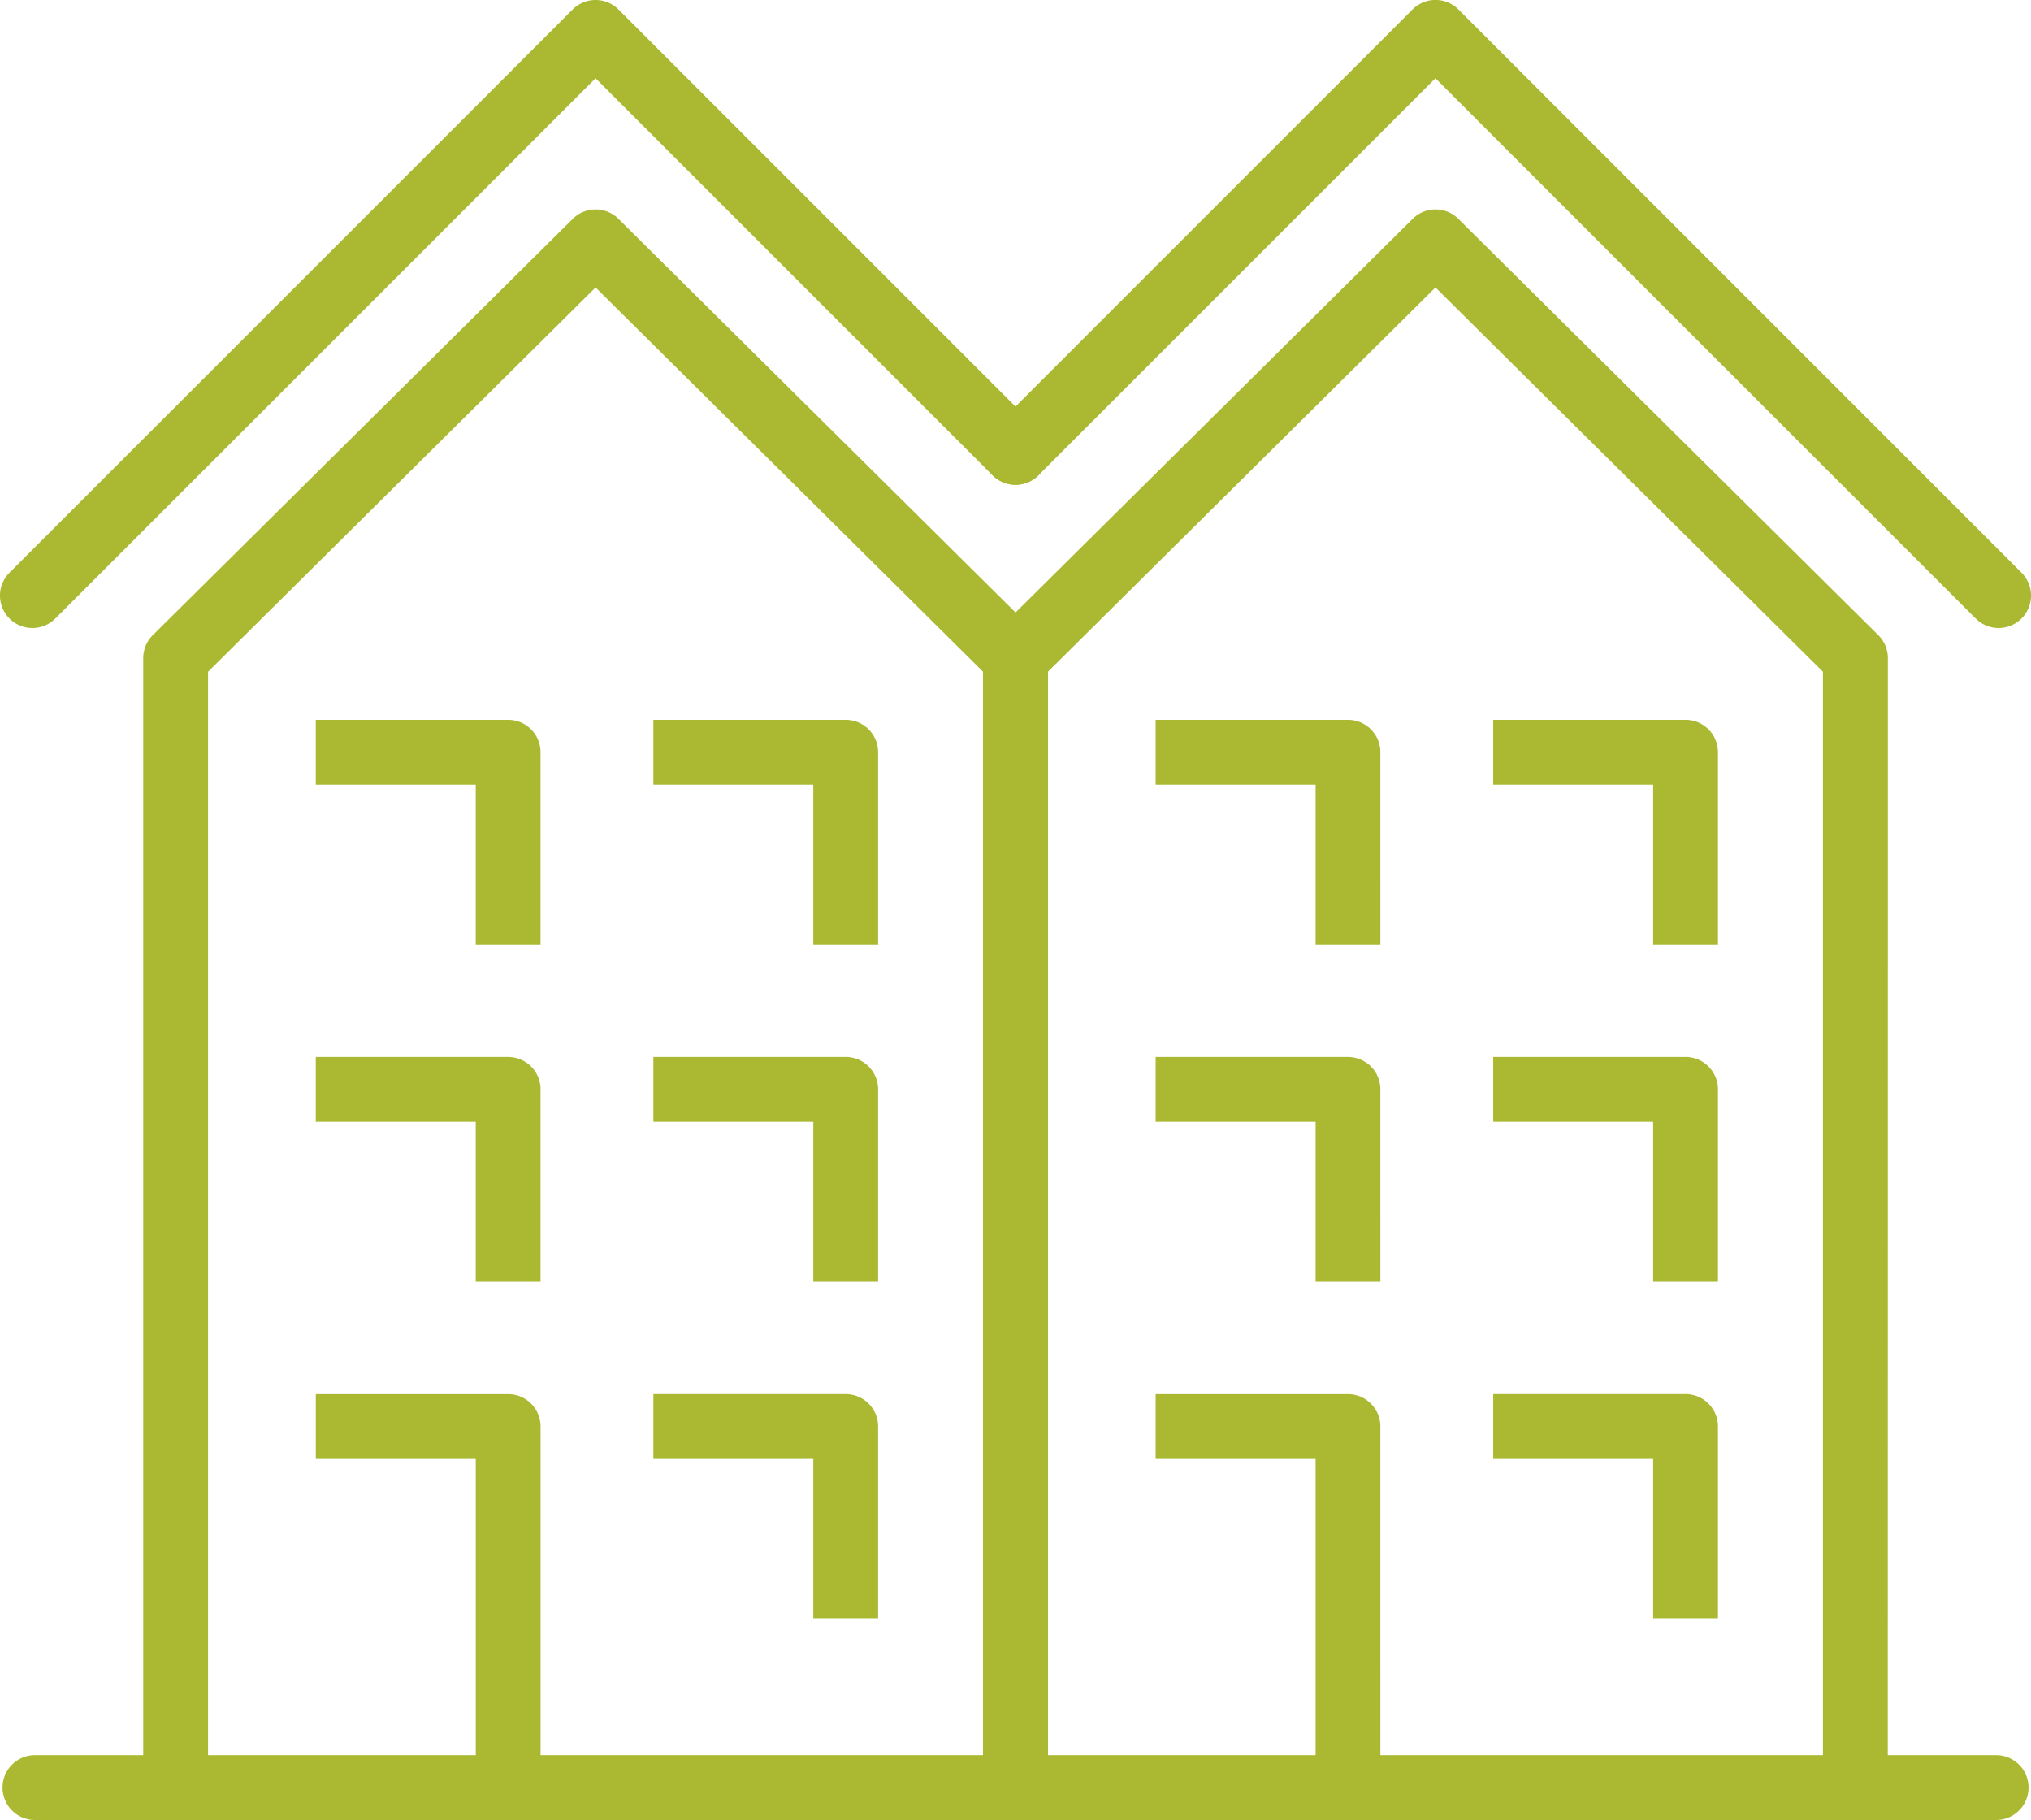
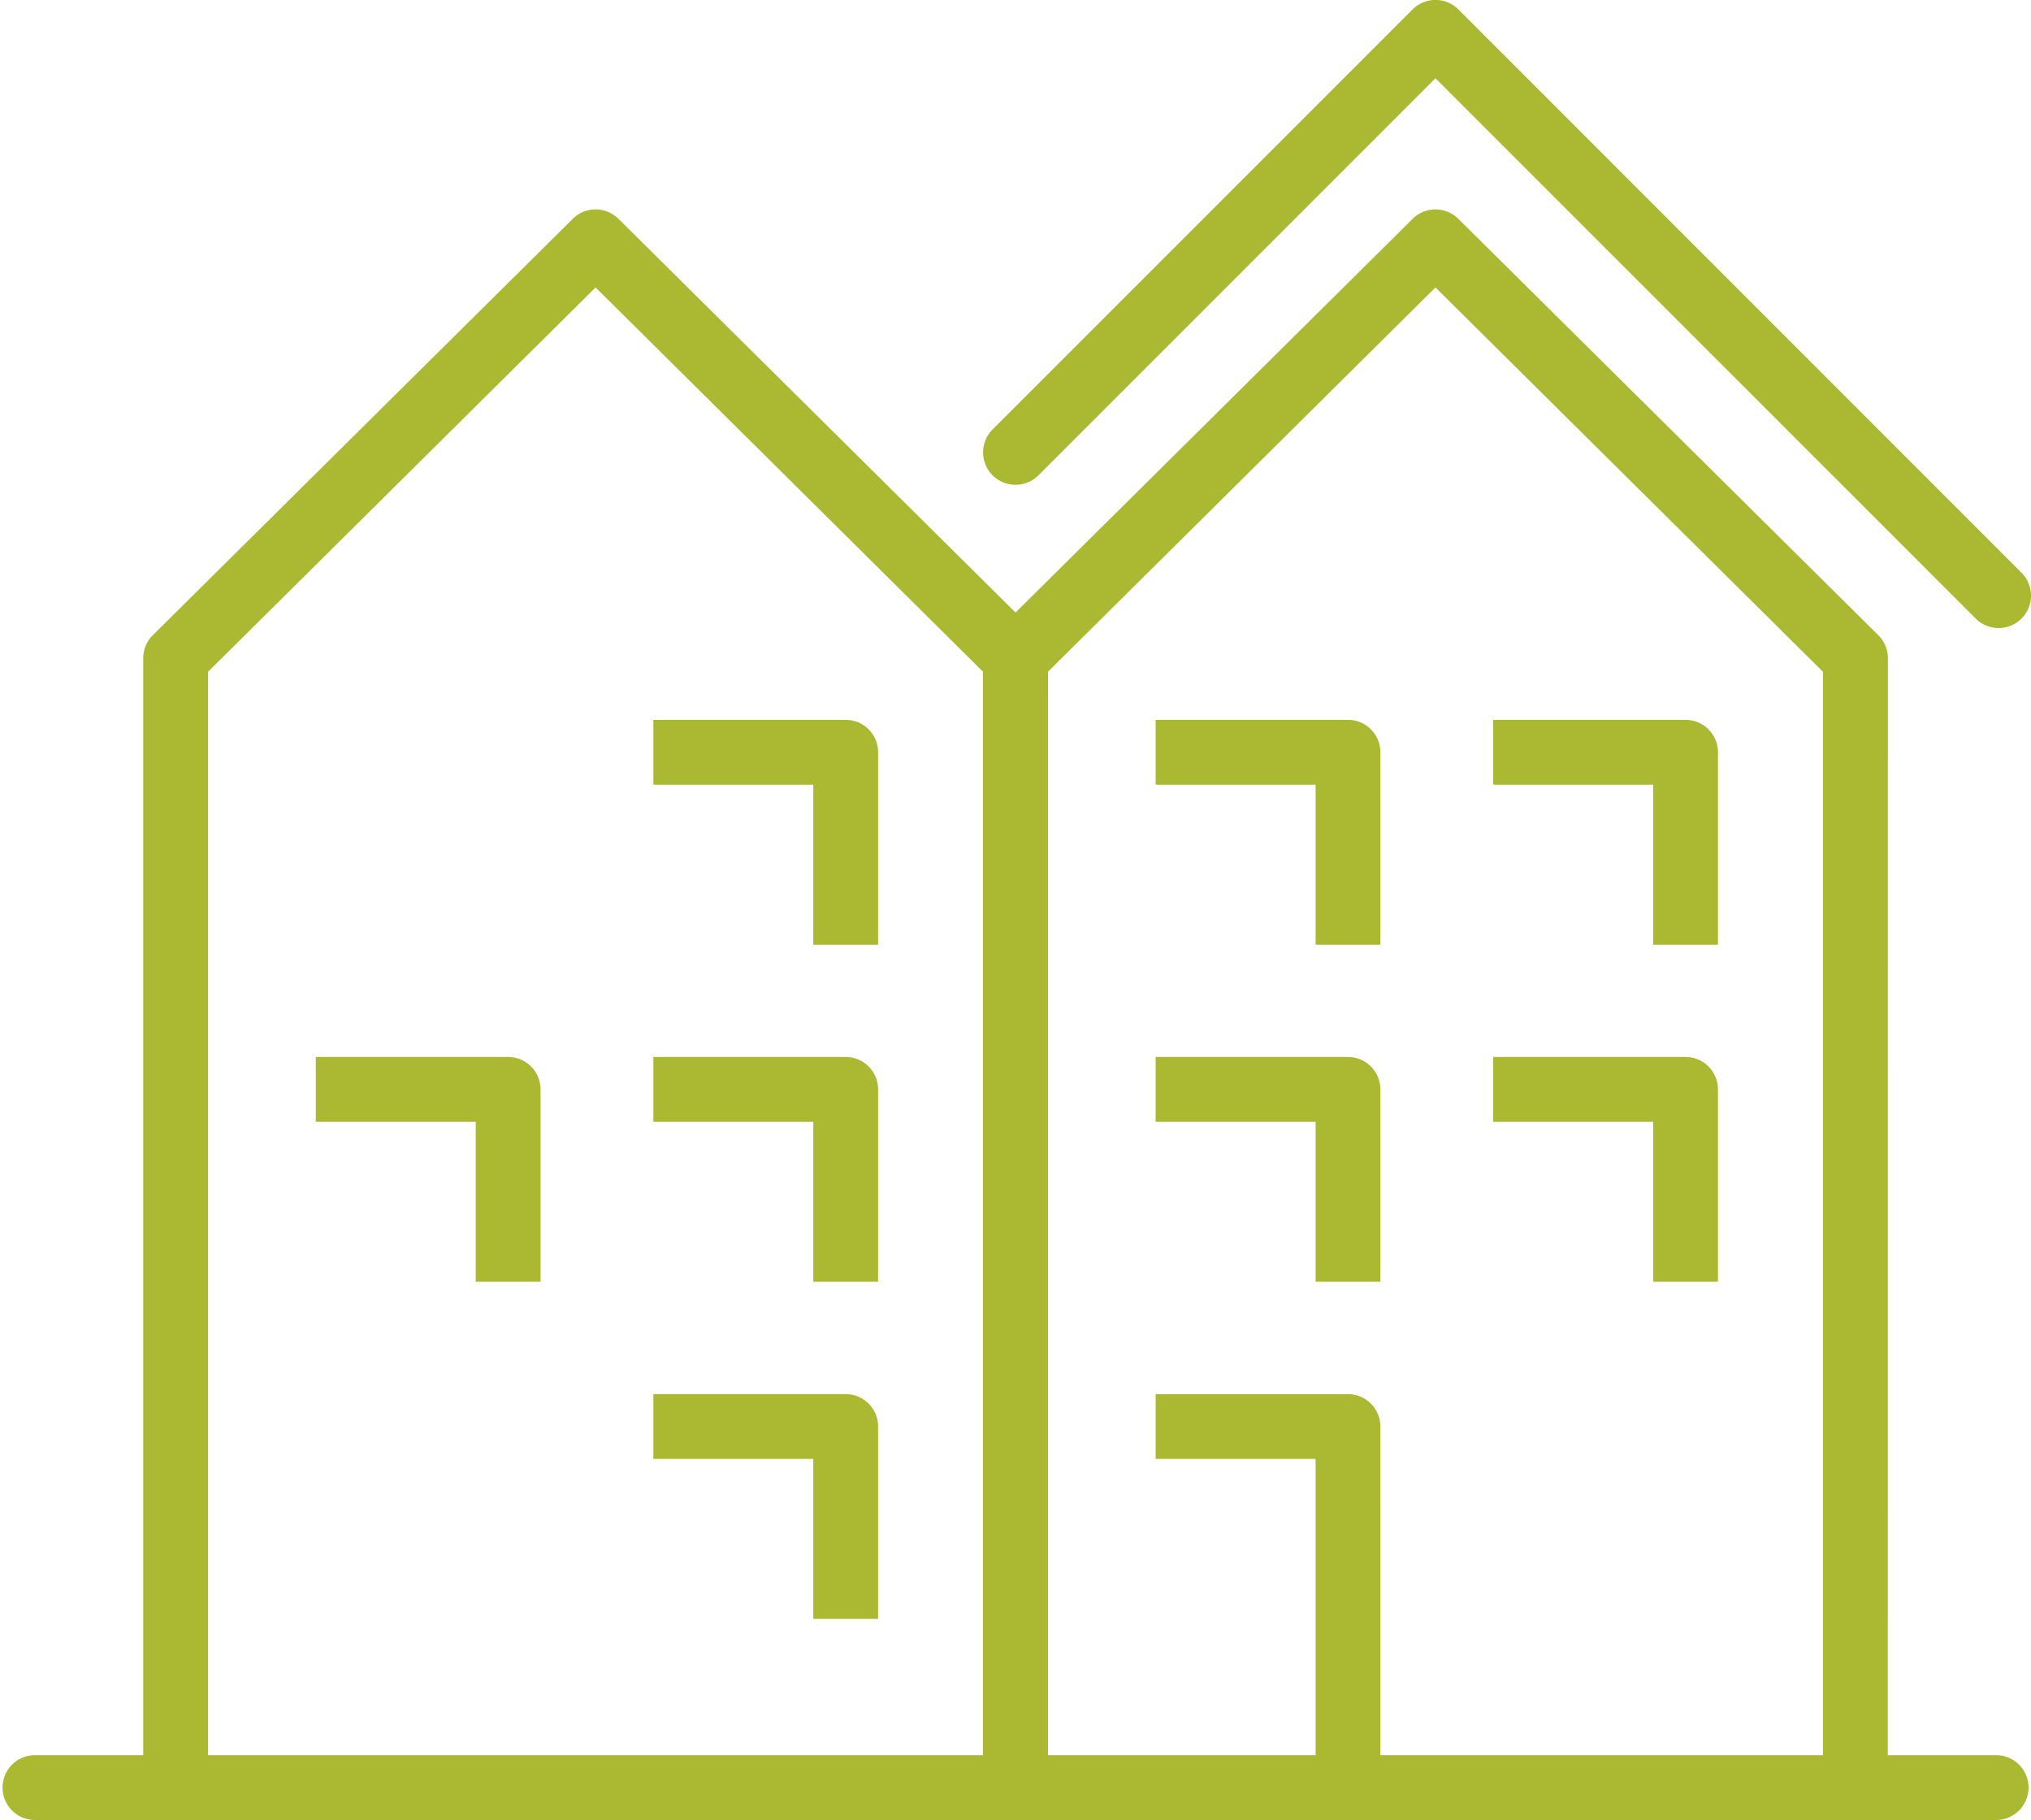
<svg xmlns="http://www.w3.org/2000/svg" width="78.343" height="70.195" viewBox="0 0 78.343 70.195">
  <g transform="translate(0.25 0.25)">
    <g transform="translate(1 1)">
-       <path d="M1,23.973a1.25,1.25,0,0,1-.884-2.134L21.839.116a1.25,1.25,0,0,1,1.768,0l16.2,16.2a1.25,1.25,0,1,1-1.768,1.768L22.723,2.768,1.884,23.607A1.246,1.246,0,0,1,1,23.973Z" transform="translate(-1 -1)" fill="#aab931" />
      <path d="M39.736,68.058h-2.5V25.024L22.289,10.2,7.34,25.024V68.058H4.84V24.5a1.25,1.25,0,0,1,.37-.888l16.2-16.059a1.25,1.25,0,0,1,1.76,0l16.2,16.059a1.25,1.25,0,0,1,.37.888Z" transform="translate(-0.565 -0.364)" fill="#aab931" />
    </g>
    <path d="M31.735,34h-2.5V27.827H23.066v-2.5h7.419a1.25,1.25,0,0,1,1.25,1.25Z" transform="translate(1.887 2.187)" fill="#aab931" />
-     <path d="M19.74,34h-2.5V27.827H11.07v-2.5H18.49a1.25,1.25,0,0,1,1.25,1.25Z" transform="translate(0.861 2.187)" fill="#aab931" />
    <path d="M31.735,45.975h-2.5V39.805H23.066v-2.5h7.419a1.25,1.25,0,0,1,1.25,1.25Z" transform="translate(1.887 3.211)" fill="#aab931" />
    <path d="M19.74,45.975h-2.5V39.805H11.07v-2.5H18.49a1.25,1.25,0,0,1,1.25,1.25Z" transform="translate(0.861 3.211)" fill="#aab931" />
    <path d="M31.735,57.953h-2.5V51.783H23.066v-2.5h7.419a1.25,1.25,0,0,1,1.25,1.25Z" transform="translate(1.887 4.236)" fill="#aab931" />
    <g transform="translate(11.932 1)">
-       <path d="M19.74,64.459h-2.5V51.784H11.07v-2.5H18.49a1.25,1.25,0,0,1,1.25,1.25Z" transform="translate(-11.07 3.236)" fill="#aab931" />
      <path d="M73.856,23.973a1.246,1.246,0,0,1-.884-.366L52.132,2.768,36.818,18.082a1.25,1.25,0,1,1-1.768-1.768l16.2-16.2a1.25,1.25,0,0,1,1.768,0L74.739,21.839a1.25,1.25,0,0,1-.884,2.134Z" transform="translate(-8.944 -1)" fill="#aab931" />
      <path d="M69.58,68.058h-2.5V25.024L52.133,10.2,37.184,25.024V68.058h-2.5V24.5a1.25,1.25,0,0,1,.37-.888l16.2-16.059a1.25,1.25,0,0,1,1.76,0l16.2,16.059a1.25,1.25,0,0,1,.37.888Z" transform="translate(-8.944 -0.364)" fill="#aab931" />
    </g>
    <path d="M61.579,34h-2.5V27.827H52.91v-2.5h7.419a1.25,1.25,0,0,1,1.25,1.25Z" transform="translate(4.439 2.187)" fill="#aab931" />
    <path d="M49.584,34h-2.5V27.827H40.914v-2.5h7.419a1.25,1.25,0,0,1,1.25,1.25Z" transform="translate(3.413 2.187)" fill="#aab931" />
    <path d="M61.579,45.975h-2.5V39.805H52.91v-2.5h7.419a1.25,1.25,0,0,1,1.25,1.25Z" transform="translate(4.439 3.211)" fill="#aab931" />
    <path d="M49.584,45.975h-2.5V39.805H40.914v-2.5h7.419a1.25,1.25,0,0,1,1.25,1.25Z" transform="translate(3.413 3.211)" fill="#aab931" />
-     <path d="M61.579,57.953h-2.5V51.783H52.91v-2.5h7.419a1.25,1.25,0,0,1,1.25,1.25Z" transform="translate(4.439 4.236)" fill="#aab931" />
    <g transform="translate(1.098 54.77)">
      <path d="M49.584,64.459h-2.5V51.784H40.914v-2.5h7.419a1.25,1.25,0,0,1,1.25,1.25Z" transform="translate(2.315 -50.534)" fill="#aab931" />
      <path d="M75.647,1.25H0A1.25,1.25,0,0,1-1.25,0,1.25,1.25,0,0,1,0-1.25H75.647A1.25,1.25,0,0,1,76.9,0,1.25,1.25,0,0,1,75.647,1.25Z" transform="translate(0 13.925)" fill="#aab931" />
    </g>
  </g>
</svg>